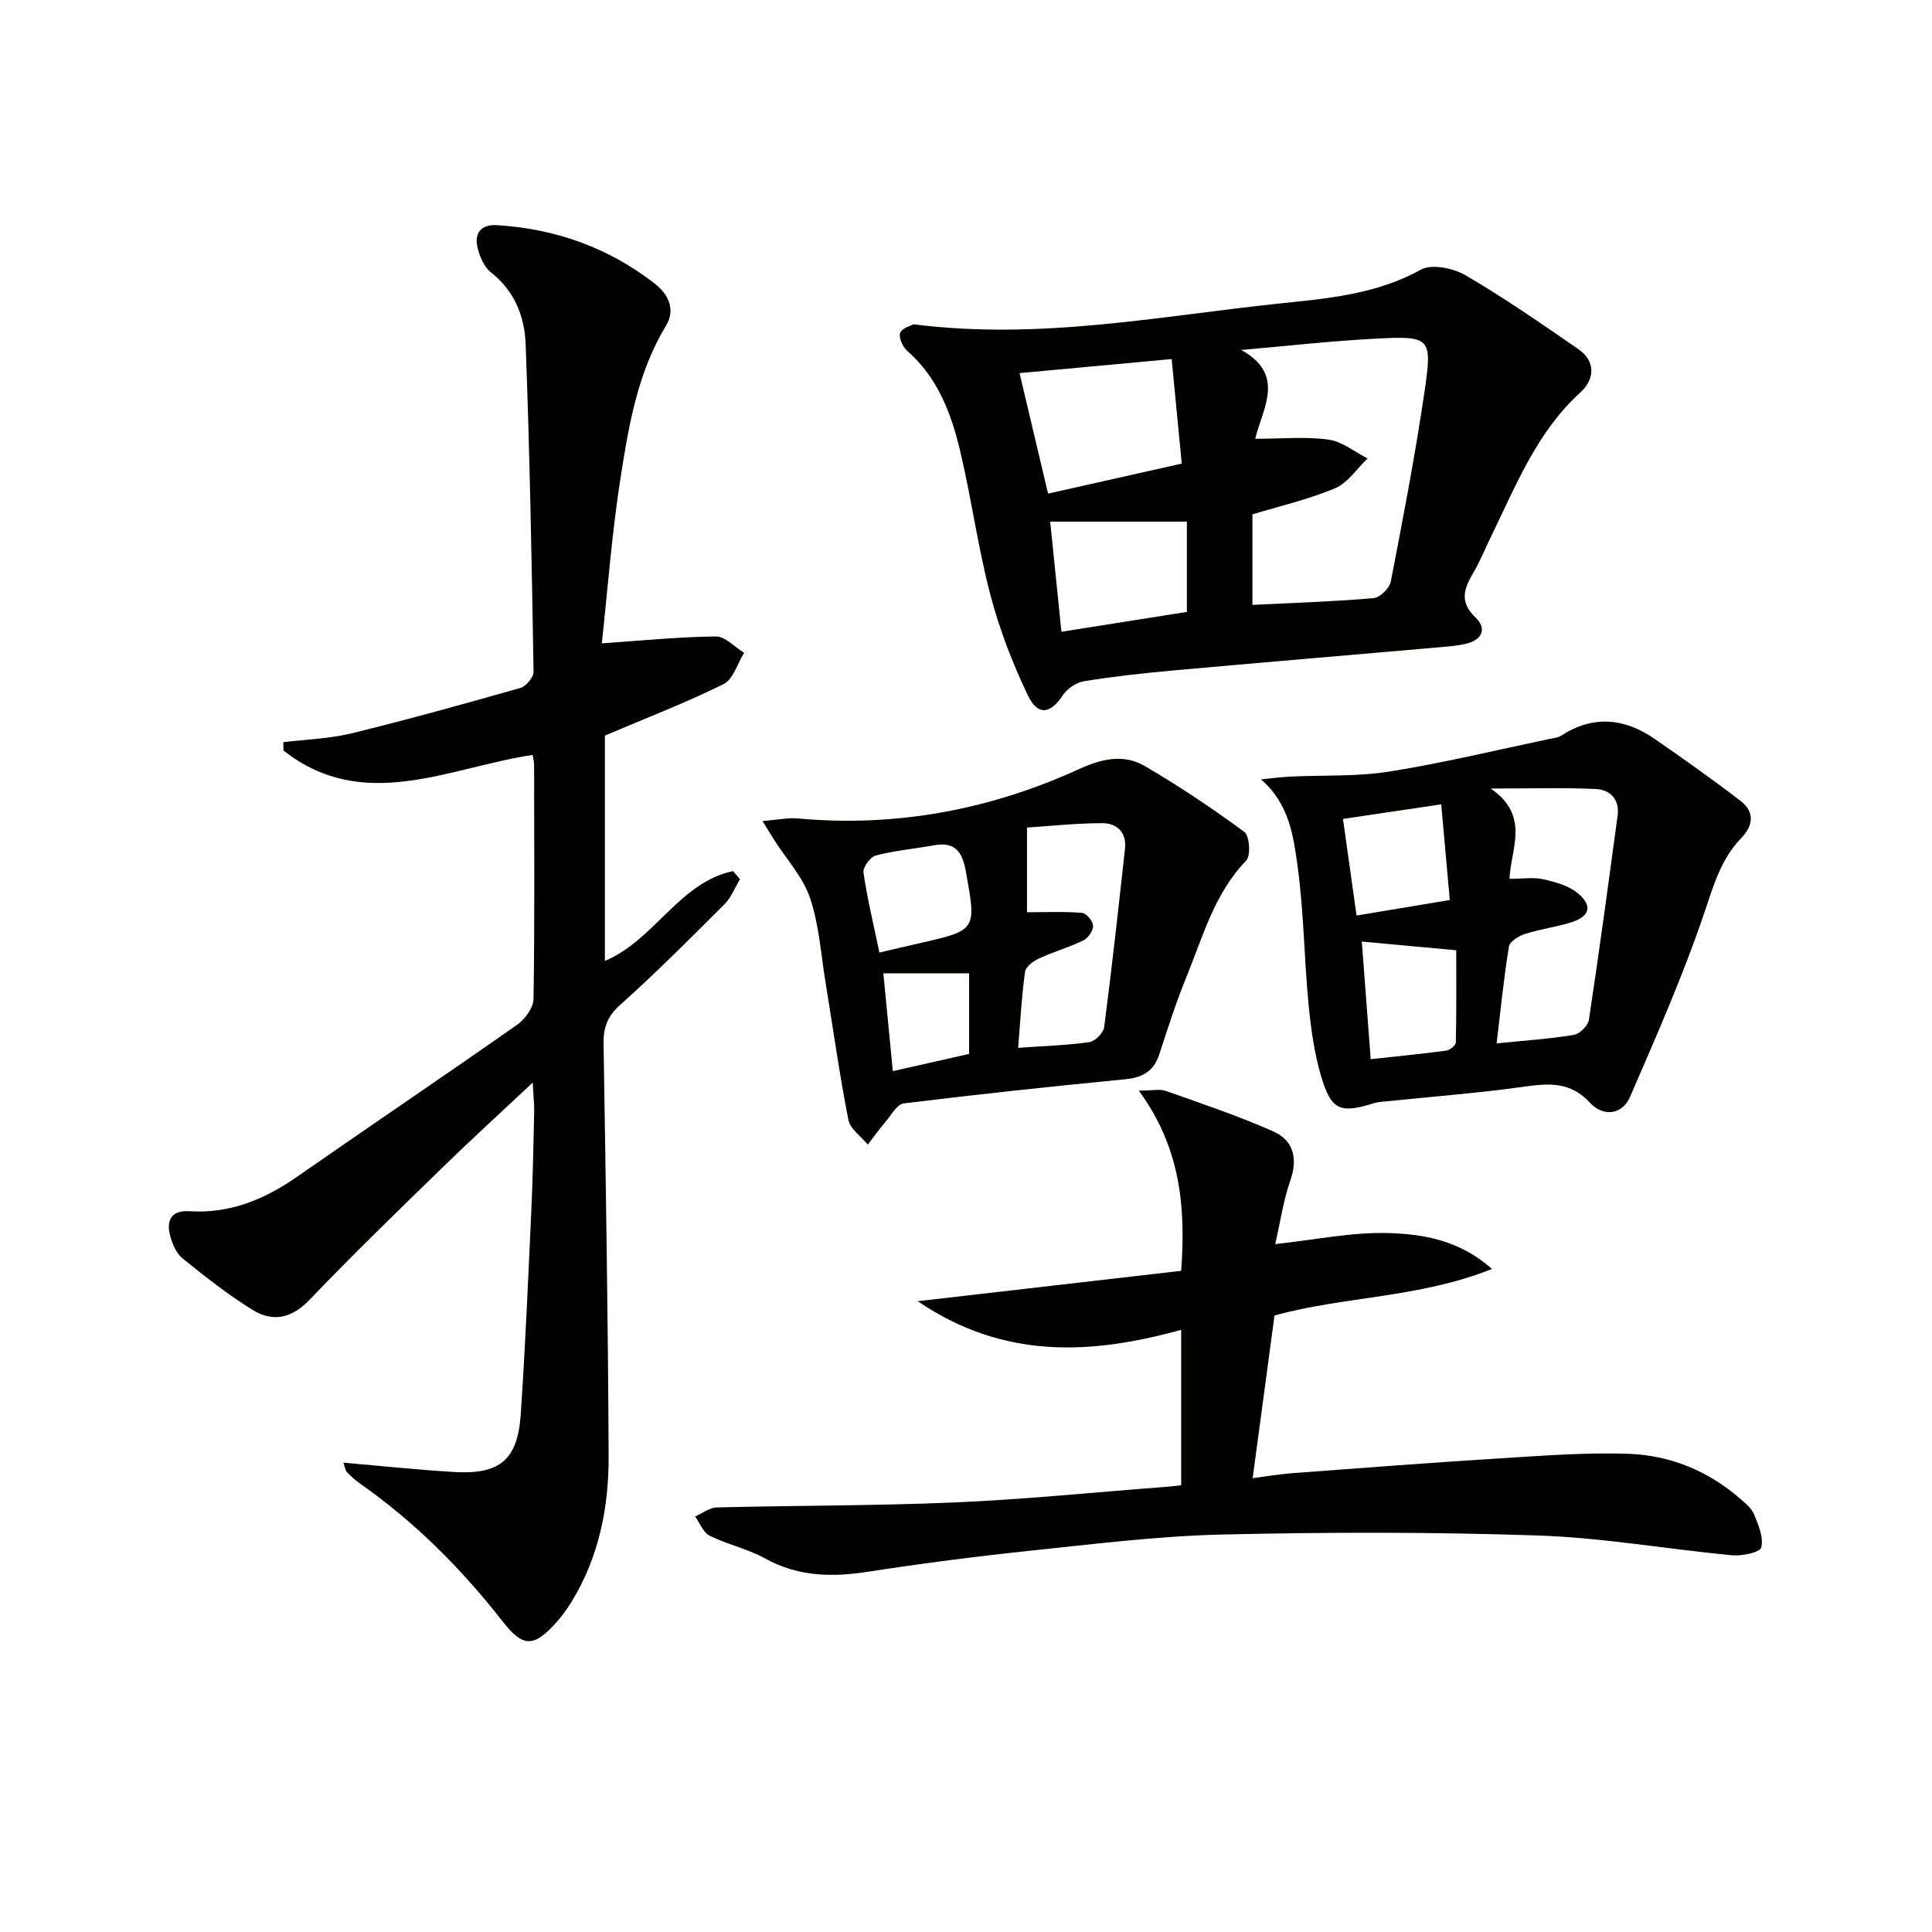
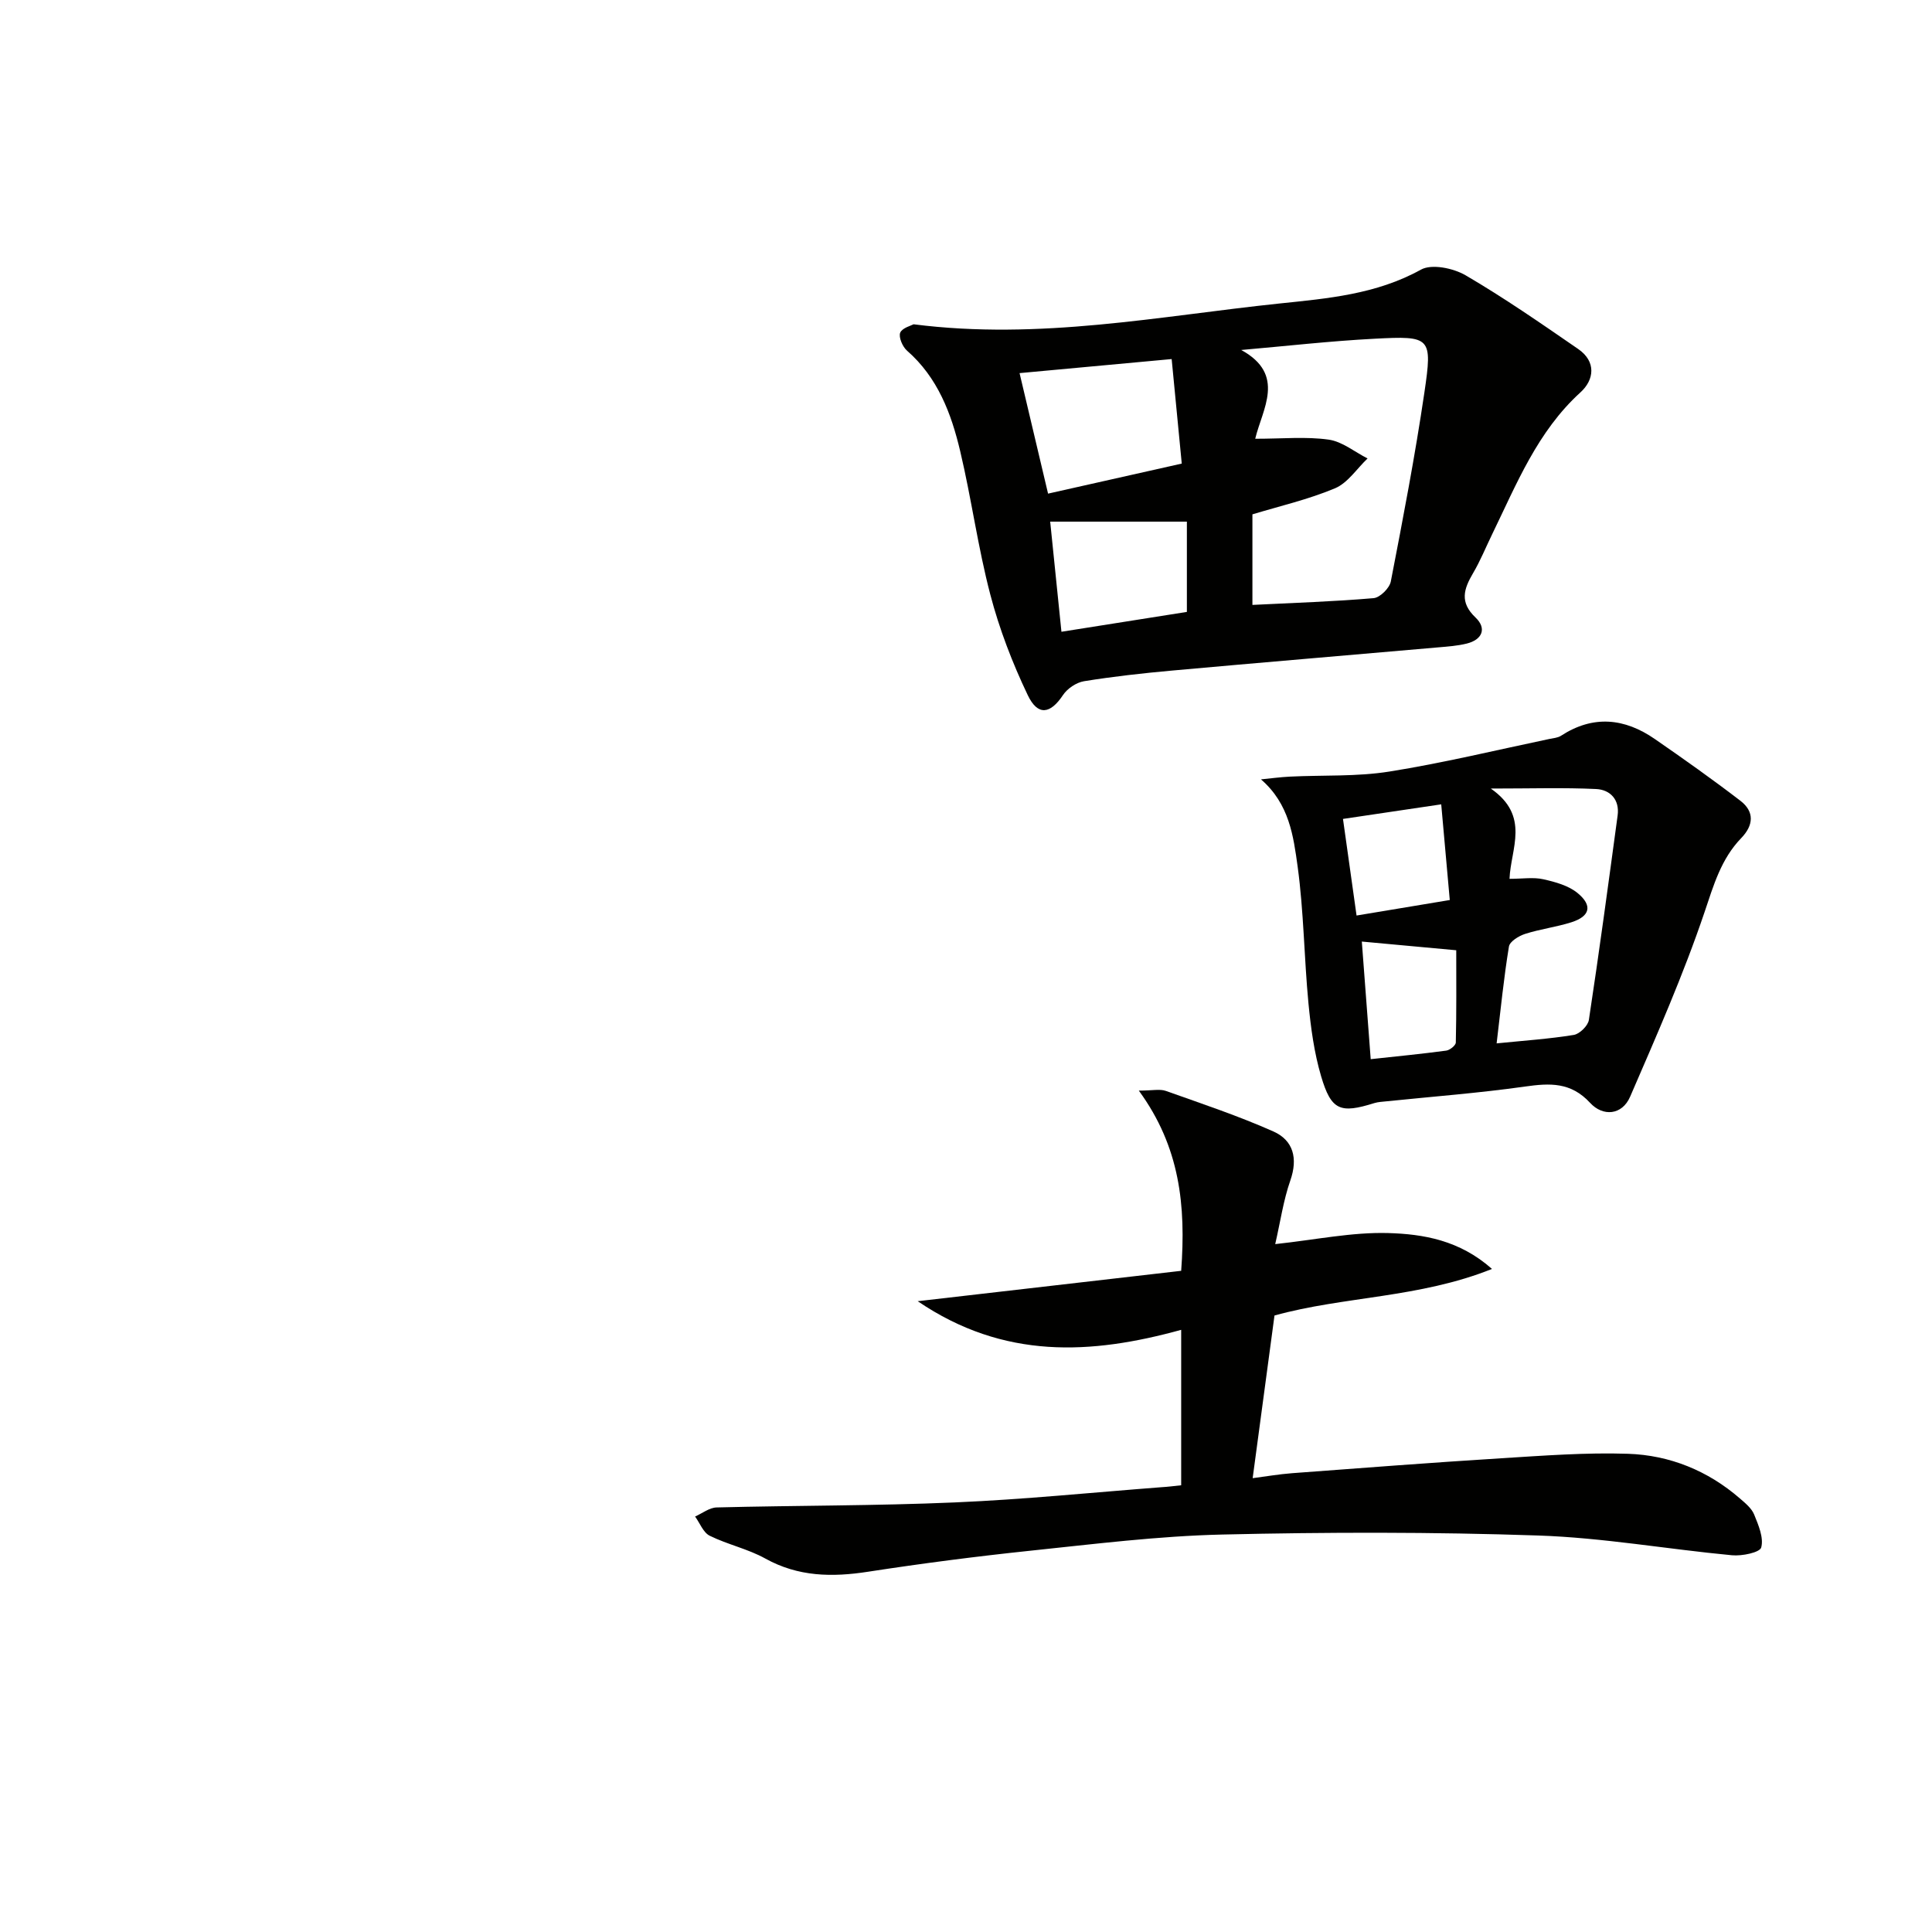
<svg xmlns="http://www.w3.org/2000/svg" enable-background="new 0 0 400 400" viewBox="0 0 400 400">
-   <path d="m110.29 224.14c-6.73 6.32-12.72 11.78-18.52 17.43-9.31 9.07-18.67 18.1-27.63 27.49-3.77 3.96-7.68 4.72-11.91 2.1-5.06-3.13-9.77-6.85-14.41-10.6-1.31-1.06-2.16-3.03-2.6-4.74-.83-3.16.26-5.29 3.99-5.05 8.39.54 15.57-2.45 22.33-7.16 15.15-10.55 30.46-20.88 45.57-31.48 1.61-1.13 3.32-3.5 3.35-5.32.25-16.16.14-32.33.12-48.49 0-.64-.19-1.27-.31-2.02-17.4 2.62-34.98 12.15-51.58-.91-.01-.58-.02-1.15-.03-1.73 4.7-.58 9.51-.71 14.08-1.82 11.74-2.87 23.4-6.11 35.03-9.42 1.17-.33 2.72-2.22 2.7-3.36-.38-22.61-.79-45.23-1.64-67.82-.21-5.64-2.26-10.99-7.17-14.83-1.42-1.1-2.33-3.26-2.78-5.1-.73-3.02.69-4.89 3.99-4.69 12.1.73 23.07 4.63 32.67 12.08 2.87 2.23 4.37 5.4 2.35 8.73-5.85 9.65-7.69 20.5-9.38 31.28-1.85 11.78-2.73 23.71-3.91 34.49 8.28-.57 15.94-1.35 23.61-1.43 1.94-.02 3.9 2.2 5.85 3.39-1.39 2.22-2.26 5.49-4.26 6.48-7.84 3.88-16.04 7.03-24.56 10.65v46.65c10.25-4.27 15.36-16.23 26.52-18.59.48.56.96 1.12 1.45 1.68-1.06 1.75-1.83 3.8-3.23 5.2-7.06 7.05-14.11 14.14-21.54 20.78-2.68 2.39-3.53 4.69-3.48 8.09.46 28.47.93 56.94 1.05 85.41.04 10.56-2 20.83-7.63 30.05-.95 1.56-2.04 3.06-3.26 4.41-4.6 5.13-6.84 5.12-11.02-.23-8.56-10.96-18.28-20.7-29.7-28.68-.94-.66-1.79-1.47-2.59-2.3-.3-.31-.34-.86-.72-1.93 7.9.68 15.42 1.49 22.96 1.93 9.44.55 13.12-2.51 13.76-11.91.96-14.1 1.55-28.23 2.2-42.35.31-6.81.44-13.63.59-20.44.01-1.57-.17-3.17-.31-5.92z" fill="#010100" />
  <path d="m189.15 67.14c26.15 3.34 50.88-1.7 75.71-4.3 9.96-1.04 20.09-1.89 29.32-7.01 2.24-1.25 6.72-.31 9.26 1.17 8.01 4.68 15.66 9.99 23.31 15.26 3.77 2.6 3.33 6.38.46 8.98-8.92 8.12-13.21 18.96-18.28 29.38-1.31 2.69-2.44 5.49-3.95 8.05-1.92 3.27-2.83 6.01.51 9.18 2.37 2.25 1.42 4.6-1.84 5.4-1.91.47-3.91.61-5.88.78-18.35 1.61-36.71 3.14-55.06 4.8-6.11.55-12.22 1.23-18.28 2.21-1.59.26-3.46 1.52-4.36 2.88-2.59 3.9-5.19 4.38-7.28.01-3.19-6.67-5.89-13.7-7.76-20.84-2.56-9.76-3.9-19.84-6.23-29.67-1.84-7.8-4.65-15.26-11.01-20.82-.93-.81-1.78-2.8-1.41-3.73.44-1 2.3-1.46 2.77-1.73zm70.73 23.7c5.7 0 10.53-.48 15.2.18 2.81.39 5.38 2.54 8.06 3.9-2.23 2.12-4.1 5.07-6.75 6.18-5.56 2.33-11.52 3.7-17.09 5.39v18.75c8.57-.43 16.85-.69 25.09-1.4 1.32-.11 3.29-2.07 3.56-3.44 2.52-13 5.02-26.01 6.95-39.1 1.7-11.54 1.36-11.78-10.32-11.17-9.22.48-18.4 1.53-27.6 2.33 9.36 5.11 4.34 12.28 2.9 18.38zm-48.79-13.59c1.97 8.35 3.87 16.36 5.9 24.95 9.07-2.04 18.19-4.09 27.68-6.22-.7-7.23-1.39-14.39-2.09-21.64-10.62.98-20.97 1.93-31.49 2.91zm34.64 30.75c-9.78 0-19.07 0-28.3 0 .73 7.14 1.53 14.93 2.33 22.8 8.68-1.37 17.26-2.73 25.97-4.11 0-6.24 0-12.15 0-18.69z" fill="#010100" />
  <path d="m244.55 307.51c0-10.69 0-21.11 0-32.18-18.62 5.13-36.69 6.21-54.55-5.93 18.89-2.18 36.64-4.22 54.55-6.29 1-13.54-.25-25.65-8.77-37.31 2.82 0 4.35-.38 5.59.06 7.48 2.66 15.04 5.18 22.28 8.4 4.12 1.84 5.1 5.56 3.5 10.14-1.44 4.12-2.06 8.53-3.13 13.18 8.37-.9 15.9-2.5 23.38-2.29 7.28.21 14.79 1.47 21.5 7.43-15.08 6.04-30.64 5.65-45.03 9.64-1.49 11.1-2.96 22.08-4.52 33.68 2.69-.35 5.41-.82 8.15-1.03 14.42-1.08 28.85-2.19 43.28-3.09 8.75-.54 17.54-1.22 26.28-.93 8.64.29 16.53 3.49 23.17 9.25 1.12.97 2.42 2.03 2.95 3.33.89 2.19 2.01 4.81 1.46 6.82-.28 1.04-3.99 1.81-6.05 1.61-13.39-1.26-26.73-3.64-40.14-4.09-21.79-.74-43.62-.71-65.42-.2-13.26.31-26.5 1.97-39.71 3.35-11.22 1.18-22.43 2.63-33.59 4.35-7.44 1.15-14.45 1.06-21.28-2.73-3.6-2-7.8-2.89-11.51-4.72-1.34-.66-2.04-2.62-3.03-3.98 1.49-.66 2.97-1.85 4.48-1.88 16.43-.42 32.88-.33 49.3-1.04 14.28-.61 28.51-2.06 42.77-3.15 1.28-.07 2.56-.24 4.09-.4z" fill="#010100" />
  <path d="m261.07 161.36c2-.2 4-.47 6.01-.57 6.87-.34 13.84.03 20.59-1.05 11.12-1.77 22.1-4.44 33.13-6.75.81-.17 1.73-.23 2.39-.66 6.66-4.33 13.16-3.66 19.43.68 5.99 4.14 11.94 8.35 17.71 12.78 2.92 2.24 2.76 5.05.18 7.72-4.17 4.31-5.71 9.72-7.6 15.33-4.39 13-9.95 25.61-15.41 38.22-1.68 3.87-5.65 4.14-8.28 1.28-3.99-4.33-8.33-4.11-13.49-3.38-9.53 1.35-19.14 2.07-28.72 3.06-.83.09-1.68.12-2.46.36-7.06 2.21-8.93 1.55-11.03-5.56-1.44-4.87-2.13-10.03-2.62-15.11-.9-9.42-.96-18.95-2.24-28.31-.87-6.24-1.7-12.95-7.59-18.04zm48.79 54.66c5.85-.59 10.95-.93 15.97-1.75 1.22-.2 2.95-1.9 3.13-3.11 2.14-14.08 4.04-28.2 5.95-42.31.45-3.3-1.54-5.35-4.45-5.49-6.68-.32-13.38-.1-21.81-.1 8.24 5.72 4.11 12.47 3.88 18.69 2.72 0 4.95-.37 6.99.09 2.49.56 5.24 1.31 7.13 2.88 3.13 2.59 2.53 4.8-1.29 6.02-3.14 1-6.48 1.41-9.62 2.42-1.3.42-3.16 1.56-3.33 2.61-1.05 6.36-1.68 12.79-2.55 20.05zm-26.07 3.27c5.5-.6 10.58-1.09 15.63-1.77.76-.1 1.98-1.08 1.99-1.68.15-6.38.09-12.76.09-19.1-6.87-.63-12.89-1.19-19.55-1.8.62 8.24 1.19 15.77 1.84 24.35zm16.37-32.95c-.6-6.68-1.19-13.3-1.77-19.81-7.18 1.07-13.66 2.03-20.34 3.02.94 6.71 1.87 13.32 2.81 20 6.55-1.09 12.54-2.09 19.3-3.21z" fill="#010100" />
-   <path d="m157.87 169.99c3.19-.26 5.28-.72 7.3-.54 20.41 1.86 39.85-1.8 58.4-10.29 4.49-2.05 9.1-3.09 13.37-.6 7.13 4.16 14.03 8.78 20.68 13.67 1.09.8 1.37 4.92.4 5.93-6.63 6.87-8.99 15.81-12.42 24.21-2.13 5.21-3.84 10.59-5.59 15.94-1.14 3.48-3.44 4.79-7.03 5.14-15.32 1.48-30.62 3.12-45.89 5-1.37.17-2.54 2.38-3.7 3.74-1.31 1.54-2.48 3.19-3.72 4.79-1.39-1.7-3.64-3.23-4.02-5.13-1.85-9.4-3.17-18.91-4.72-28.37-.96-5.88-1.34-11.98-3.22-17.56-1.46-4.32-4.84-7.98-7.37-11.93-.58-.91-1.14-1.84-2.47-4zm52.93 46.95c5.31-.38 10.07-.52 14.75-1.18 1.18-.17 2.9-1.92 3.06-3.11 1.6-12.3 2.95-24.62 4.31-36.95.37-3.35-1.69-5.26-4.62-5.27-5.52 0-11.03.61-15.67.91v17.53c3.85 0 7.65-.17 11.42.13.87.07 2.23 1.71 2.26 2.67.03 1.02-1.02 2.55-2 3.03-2.97 1.44-6.19 2.35-9.19 3.74-1.17.54-2.75 1.69-2.89 2.74-.71 5.05-.98 10.18-1.43 15.76zm-28.73-19.72c2.83-.66 5.53-1.31 8.23-1.92 11.95-2.7 11.87-2.69 9.66-14.94-.69-3.8-2.1-6.14-6.44-5.37-4.06.72-8.21 1.1-12.19 2.13-1.13.29-2.71 2.44-2.56 3.51.78 5.37 2.07 10.67 3.3 16.59zm.82 4.29c.67 6.91 1.31 13.52 1.96 20.26 5.64-1.28 10.69-2.42 15.79-3.57 0-5.56 0-11.12 0-16.69-5.81 0-11.35 0-17.75 0z" fill="#010100" />
</svg>